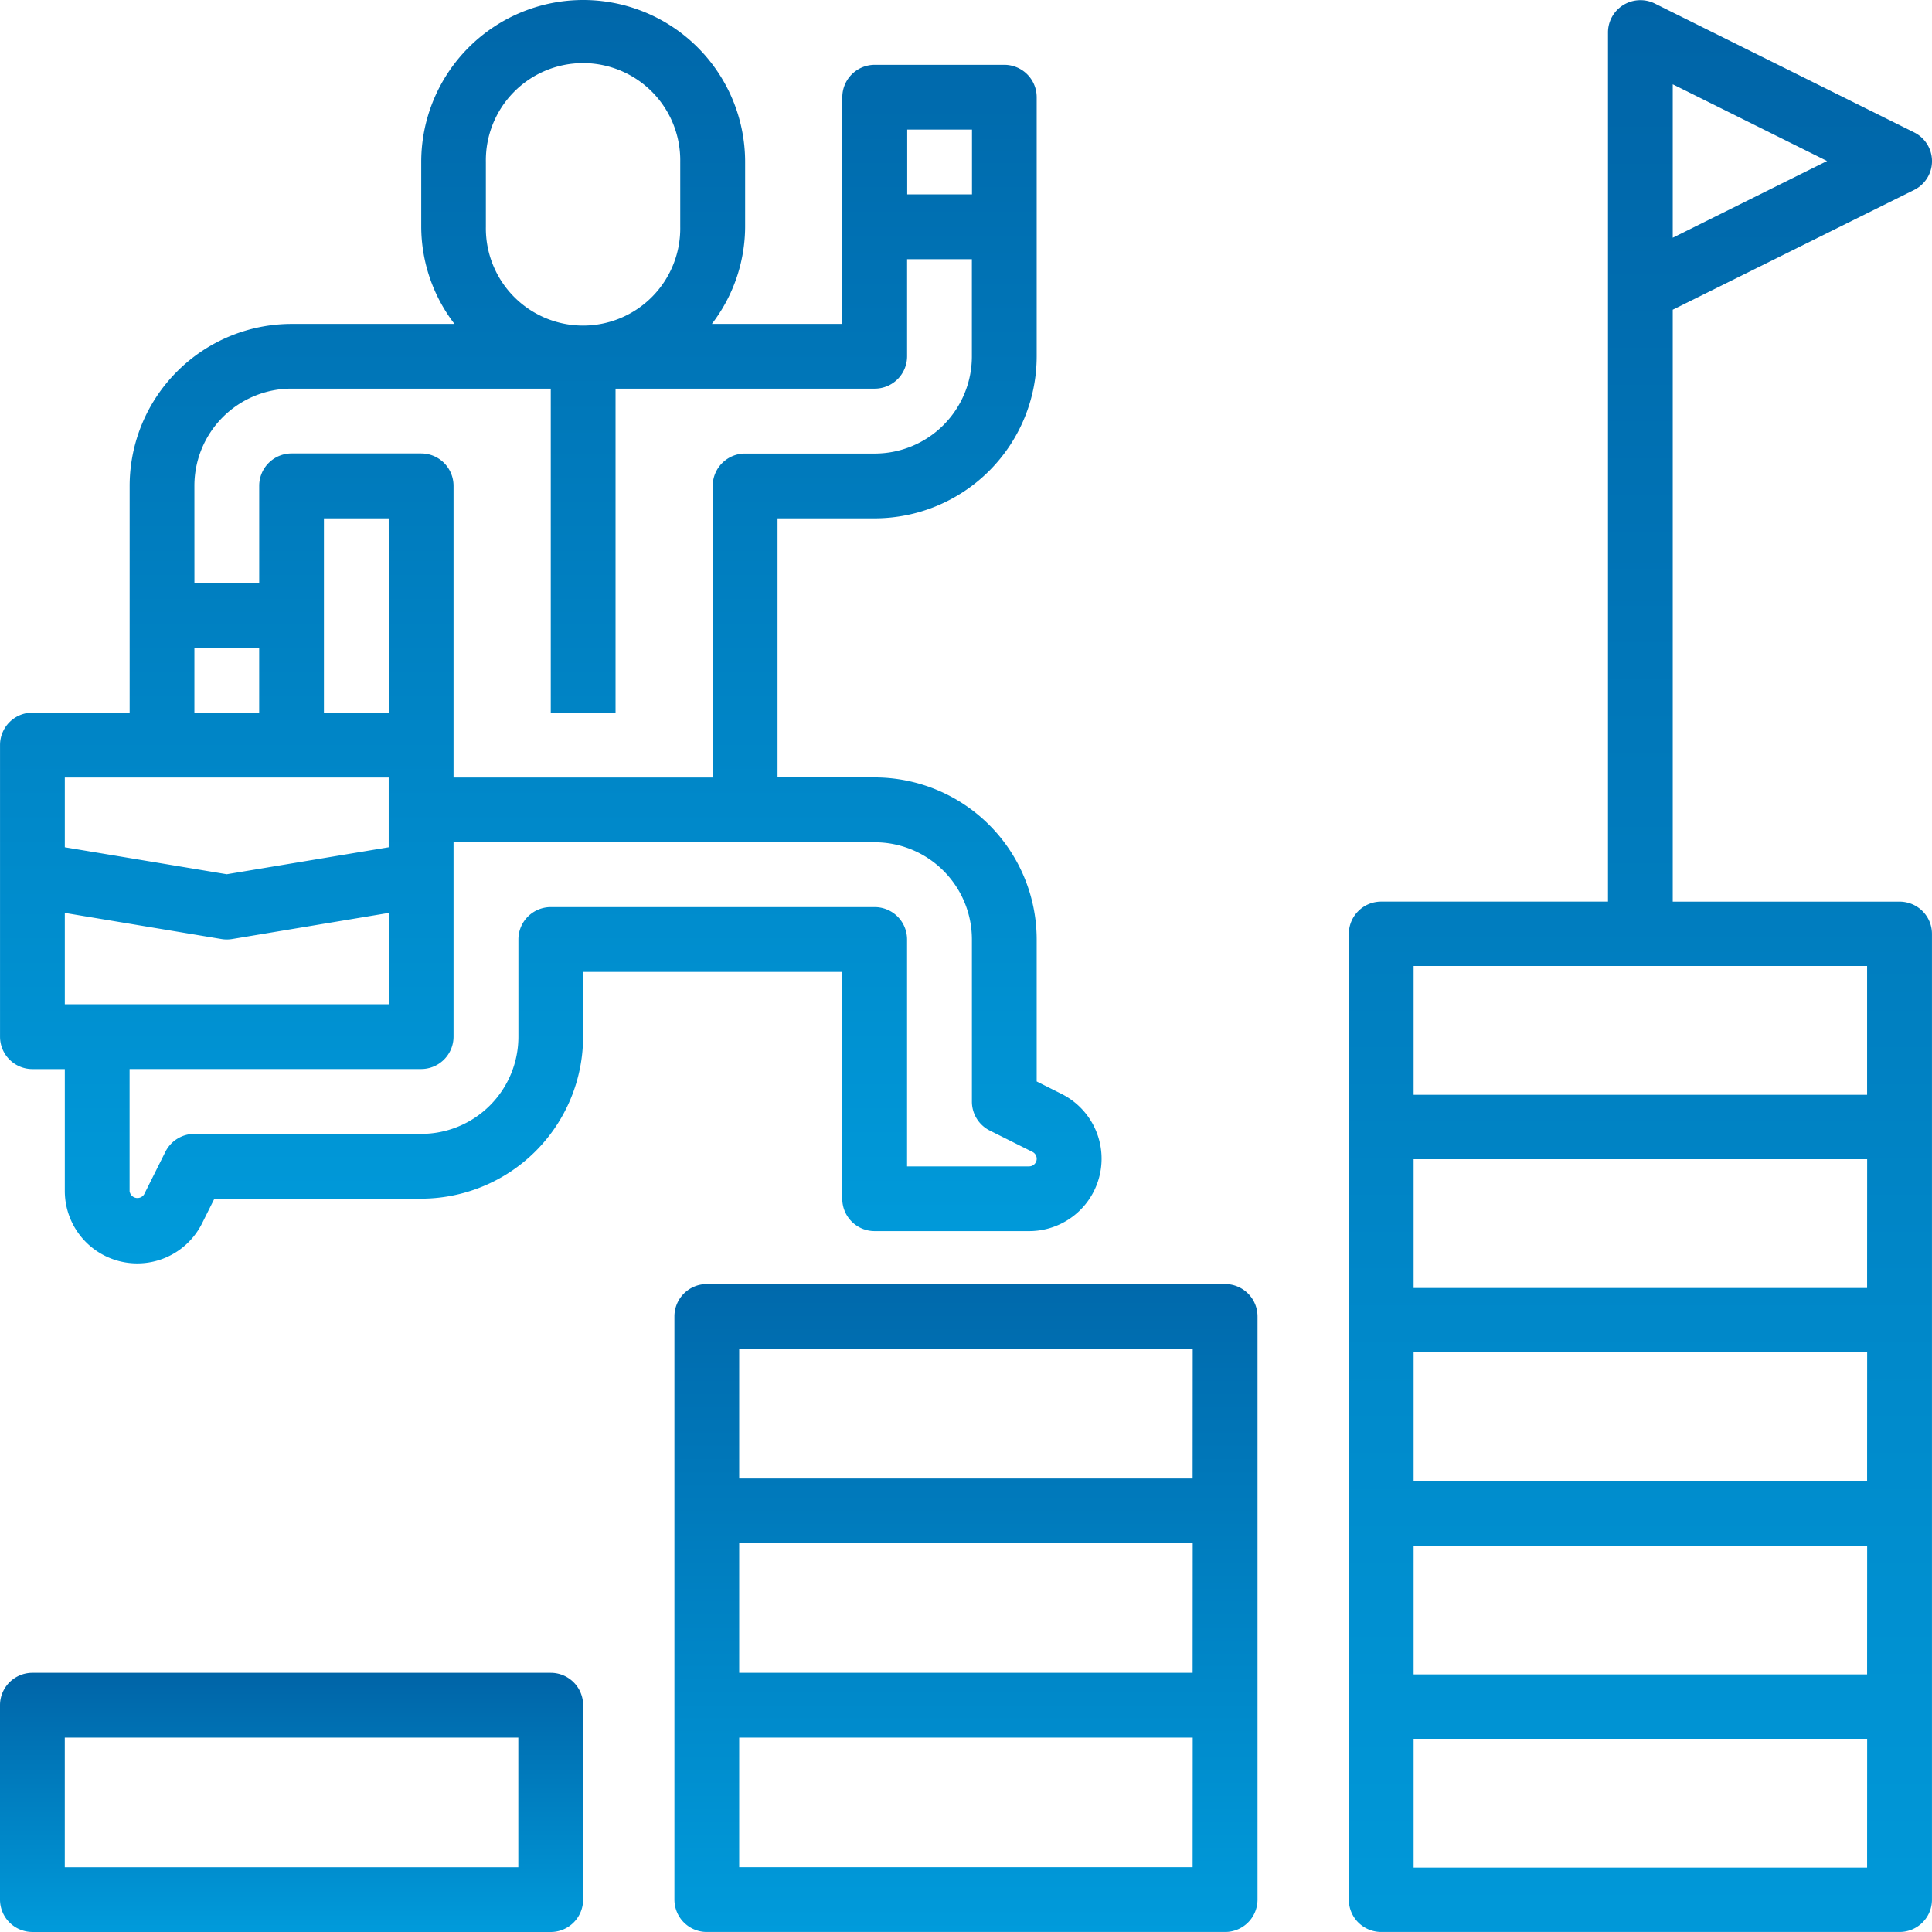
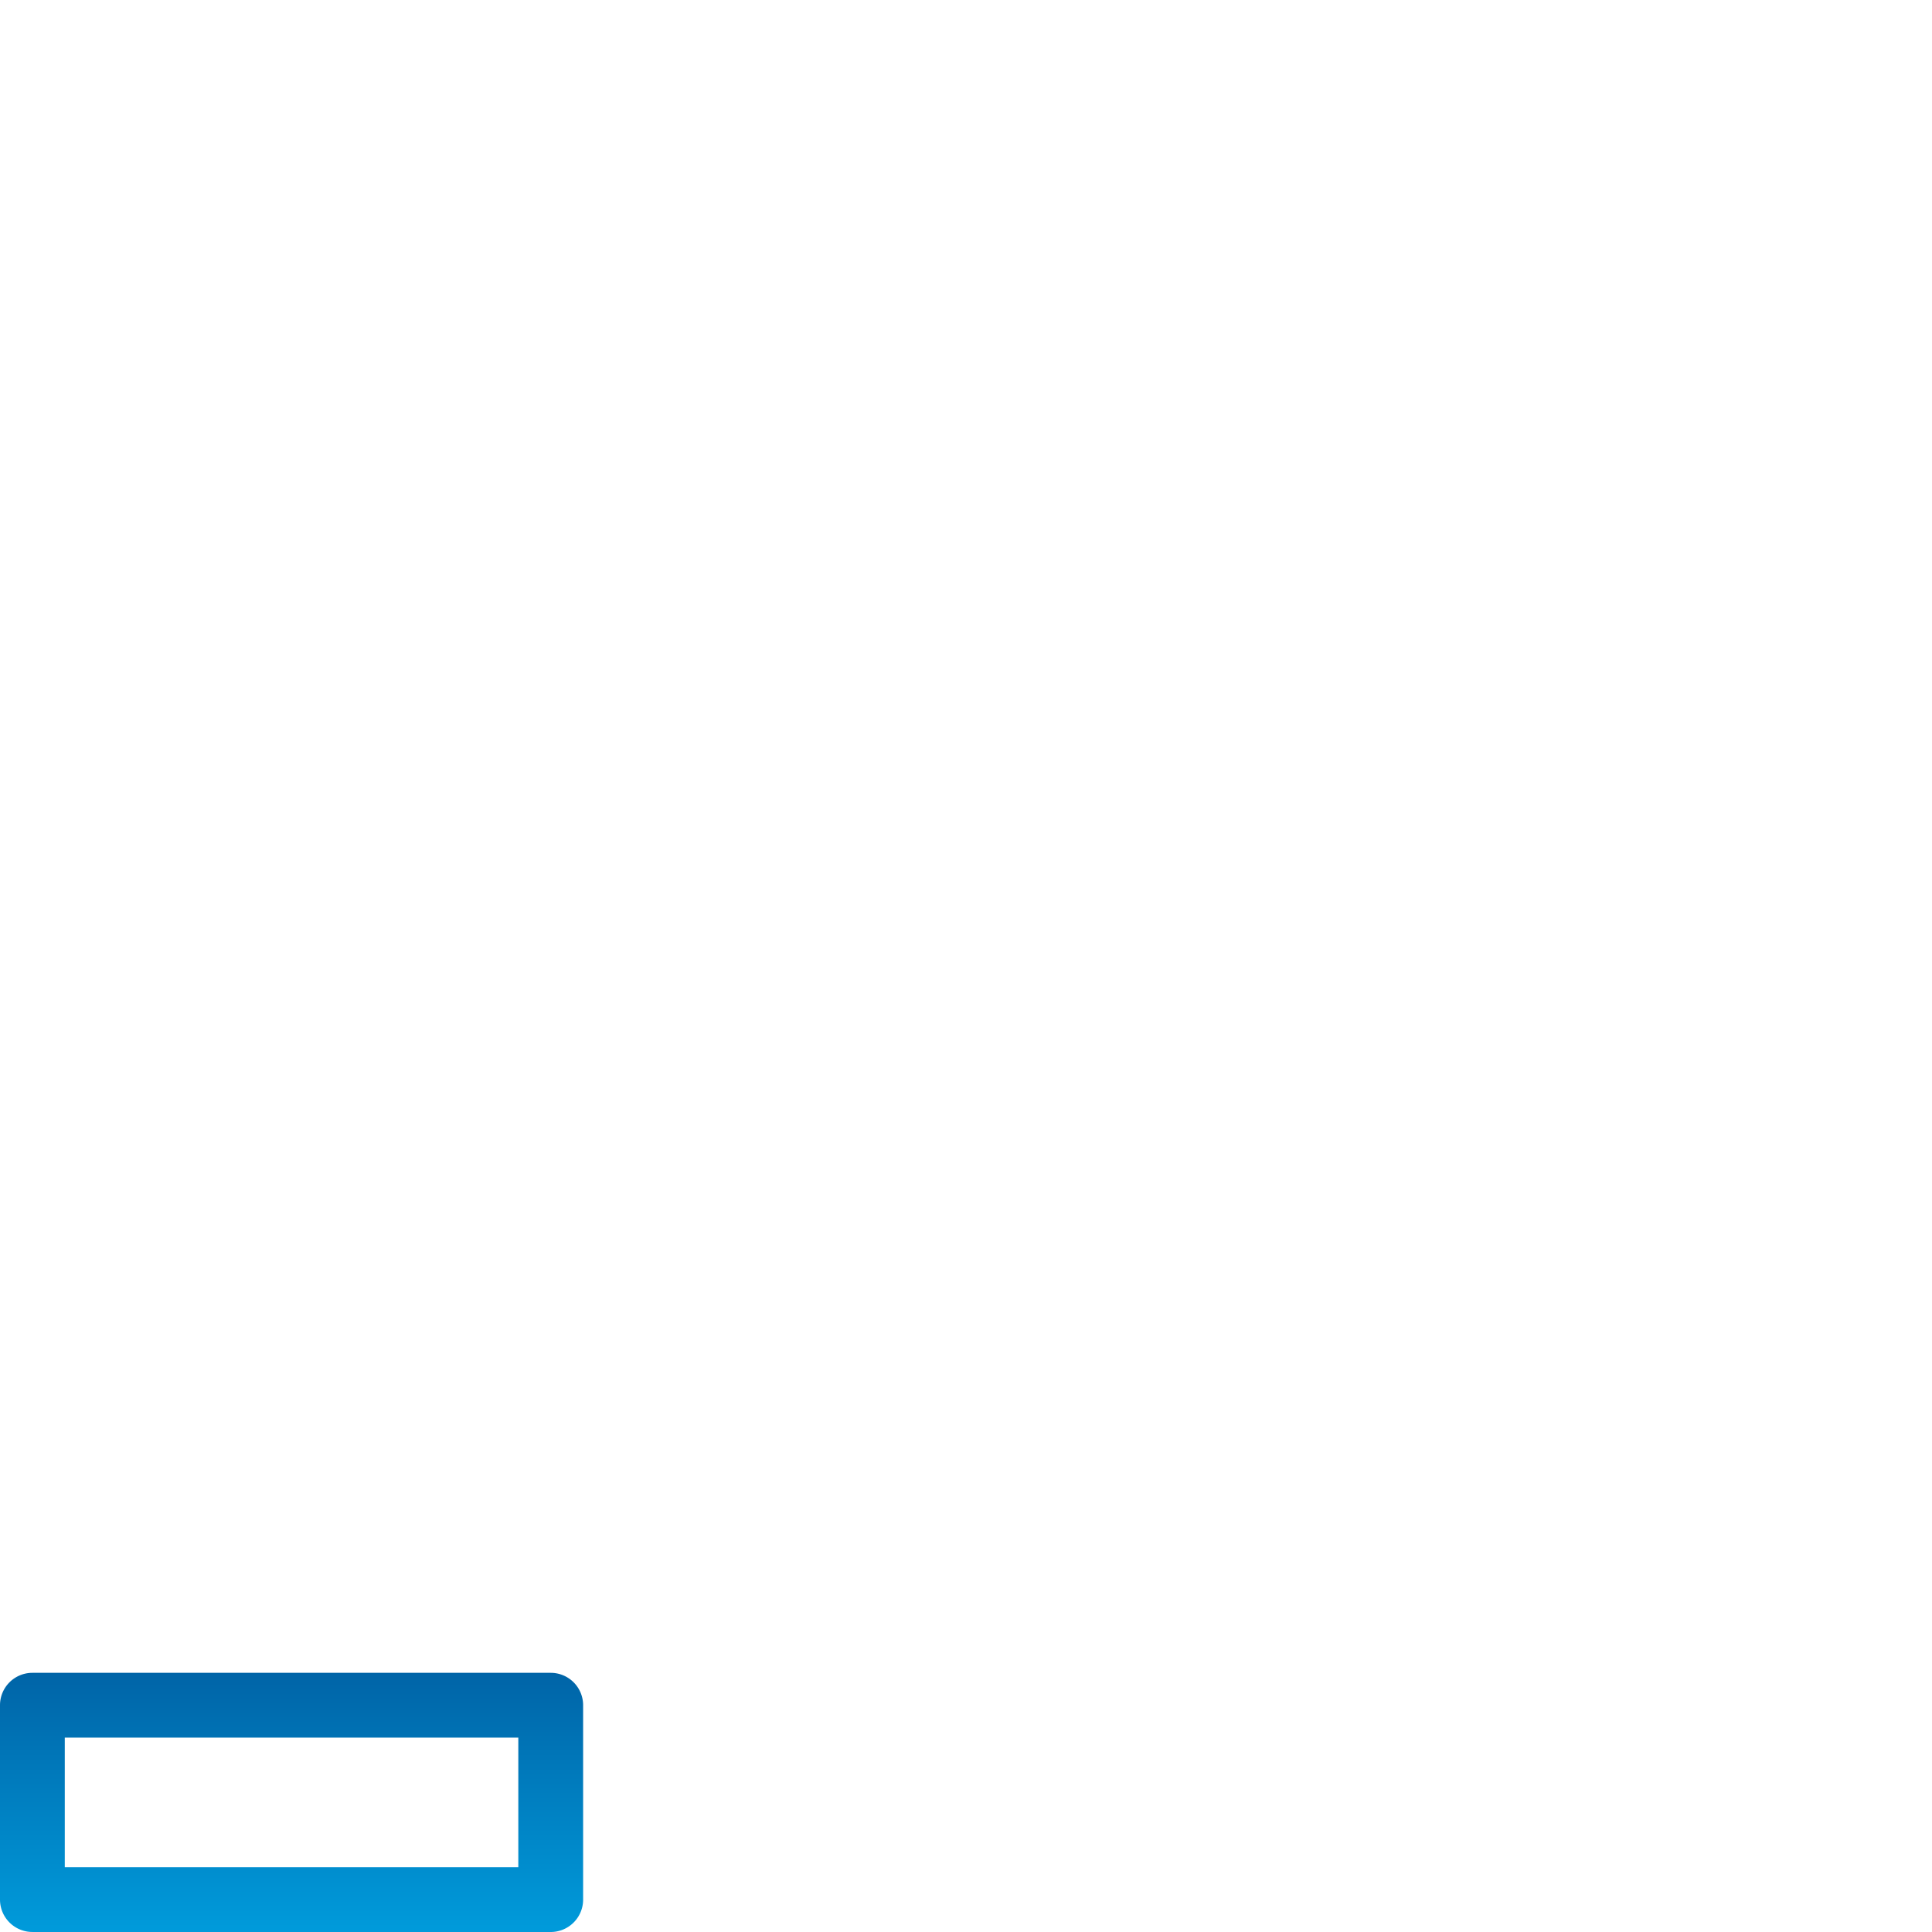
<svg xmlns="http://www.w3.org/2000/svg" width="68" height="68" viewBox="0 0 68 68">
  <defs>
    <style>.a{isolation:isolate;}.b{fill:url(#a);}</style>
    <linearGradient id="a" x1="0.5" x2="0.5" y2="1" gradientUnits="objectBoundingBox">
      <stop offset="0" stop-color="#0064a7" />
      <stop offset="1" stop-color="#009bdb" />
    </linearGradient>
  </defs>
  <g class="a">
    <path class="b" d="M88.64,481.622h18.244a1.14,1.14,0,0,0,1.14-1.14V473.64a1.14,1.14,0,0,0-1.14-1.14H88.64a1.14,1.14,0,0,0-1.14,1.14v6.841a1.14,1.14,0,0,0,1.14,1.14Zm1.14-6.841h15.963v4.561H89.78Z" transform="translate(-87.5 -413.622)" />
-     <path class="b" d="M88.64,55.128h1.14V59.42a2.55,2.55,0,0,0,4.83,1.14l.435-.871h7.277a5.707,5.707,0,0,0,5.7-5.7v-2.28h9.122v7.982a1.14,1.14,0,0,0,1.14,1.14h5.432A2.549,2.549,0,0,0,124.858,56l-.871-.437v-5a5.707,5.707,0,0,0-5.7-5.7h-3.421V35.744h3.421a5.707,5.707,0,0,0,5.7-5.7V20.921a1.14,1.14,0,0,0-1.14-1.14h-4.561a1.14,1.14,0,0,0-1.14,1.14V28.9h-4.591a5.643,5.643,0,0,0,1.17-3.421V23.2a5.7,5.7,0,0,0-11.4,0v2.28a5.643,5.643,0,0,0,1.17,3.421H97.762a5.707,5.707,0,0,0-5.7,5.7v7.982H88.64a1.14,1.14,0,0,0-1.14,1.14V53.988a1.14,1.14,0,0,0,1.14,1.14Zm29.646-7.982a3.42,3.42,0,0,1,3.421,3.421v5.7a1.14,1.14,0,0,0,.631,1.026l1.5.75a.269.269,0,0,1-.121.51h-4.292V50.567a1.14,1.14,0,0,0-1.14-1.14h-11.4a1.14,1.14,0,0,0-1.14,1.14v3.421a3.42,3.42,0,0,1-3.421,3.421H94.341a1.141,1.141,0,0,0-1.021.631l-.75,1.5a.279.279,0,0,1-.51-.114v-4.3h10.262a1.14,1.14,0,0,0,1.14-1.14V47.147Zm-17.1-4.561H98.9V35.744h2.28Zm18.244-20.524h2.28v2.28h-2.28ZM104.6,23.2a3.421,3.421,0,1,1,6.841,0v2.28a3.421,3.421,0,1,1-6.841,0ZM94.341,34.6a3.42,3.42,0,0,1,3.421-3.421h9.122v11.4h2.28v-11.4h9.122a1.14,1.14,0,0,0,1.14-1.14V26.622h2.28v3.421a3.42,3.42,0,0,1-3.421,3.421h-4.561a1.14,1.14,0,0,0-1.14,1.14V44.866h-9.122V34.6a1.14,1.14,0,0,0-1.14-1.14H97.762a1.14,1.14,0,0,0-1.14,1.14v3.421h-2.28Zm0,5.7h2.28v2.28h-2.28ZM89.78,44.866h11.4v2.455l-5.7.95-5.7-.95Zm0,4.766,5.513.919h0a1.141,1.141,0,0,0,.377,0l5.513-.919v3.216H89.78Z" transform="translate(-87.499 -17.5)" />
-     <path class="b" d="M474.893,24.22a1.13,1.13,0,0,0,0-2.029l-9.122-4.533a1.146,1.146,0,0,0-1.107.049,1.134,1.134,0,0,0-.543.96v30.6H456.14A1.137,1.137,0,0,0,455,50.4v34a1.13,1.13,0,0,0,.334.8,1.144,1.144,0,0,0,.806.332h18.244a1.144,1.144,0,0,0,.806-.332,1.13,1.13,0,0,0,.334-.8v-34a1.13,1.13,0,0,0-.334-.8,1.144,1.144,0,0,0-.806-.332H466.4V28.434ZM466.4,20.5l5.432,2.7L466.4,25.9Zm6.841,62.766H457.28V78.733h15.963Zm0-6.8H457.28V71.933h15.963Zm0-6.8H457.28V65.133h15.963Zm0-6.8H457.28V58.333h15.963Zm0-11.333v4.533H457.28V51.533Z" transform="translate(-407.525 -17.533)" />
-     <path class="b" d="M272.39,367.5a1.14,1.14,0,0,0-1.14,1.14v20.524a1.14,1.14,0,0,0,1.14,1.14h18.244a1.14,1.14,0,0,0,1.14-1.14V368.64a1.14,1.14,0,0,0-1.14-1.14Zm17.1,20.524H273.53v-4.561h15.963Zm0-6.841H273.53v-4.561h15.963Zm0-6.841H273.53V369.78h15.963Z" transform="translate(-247.513 -322.305)" />
  </g>
</svg>